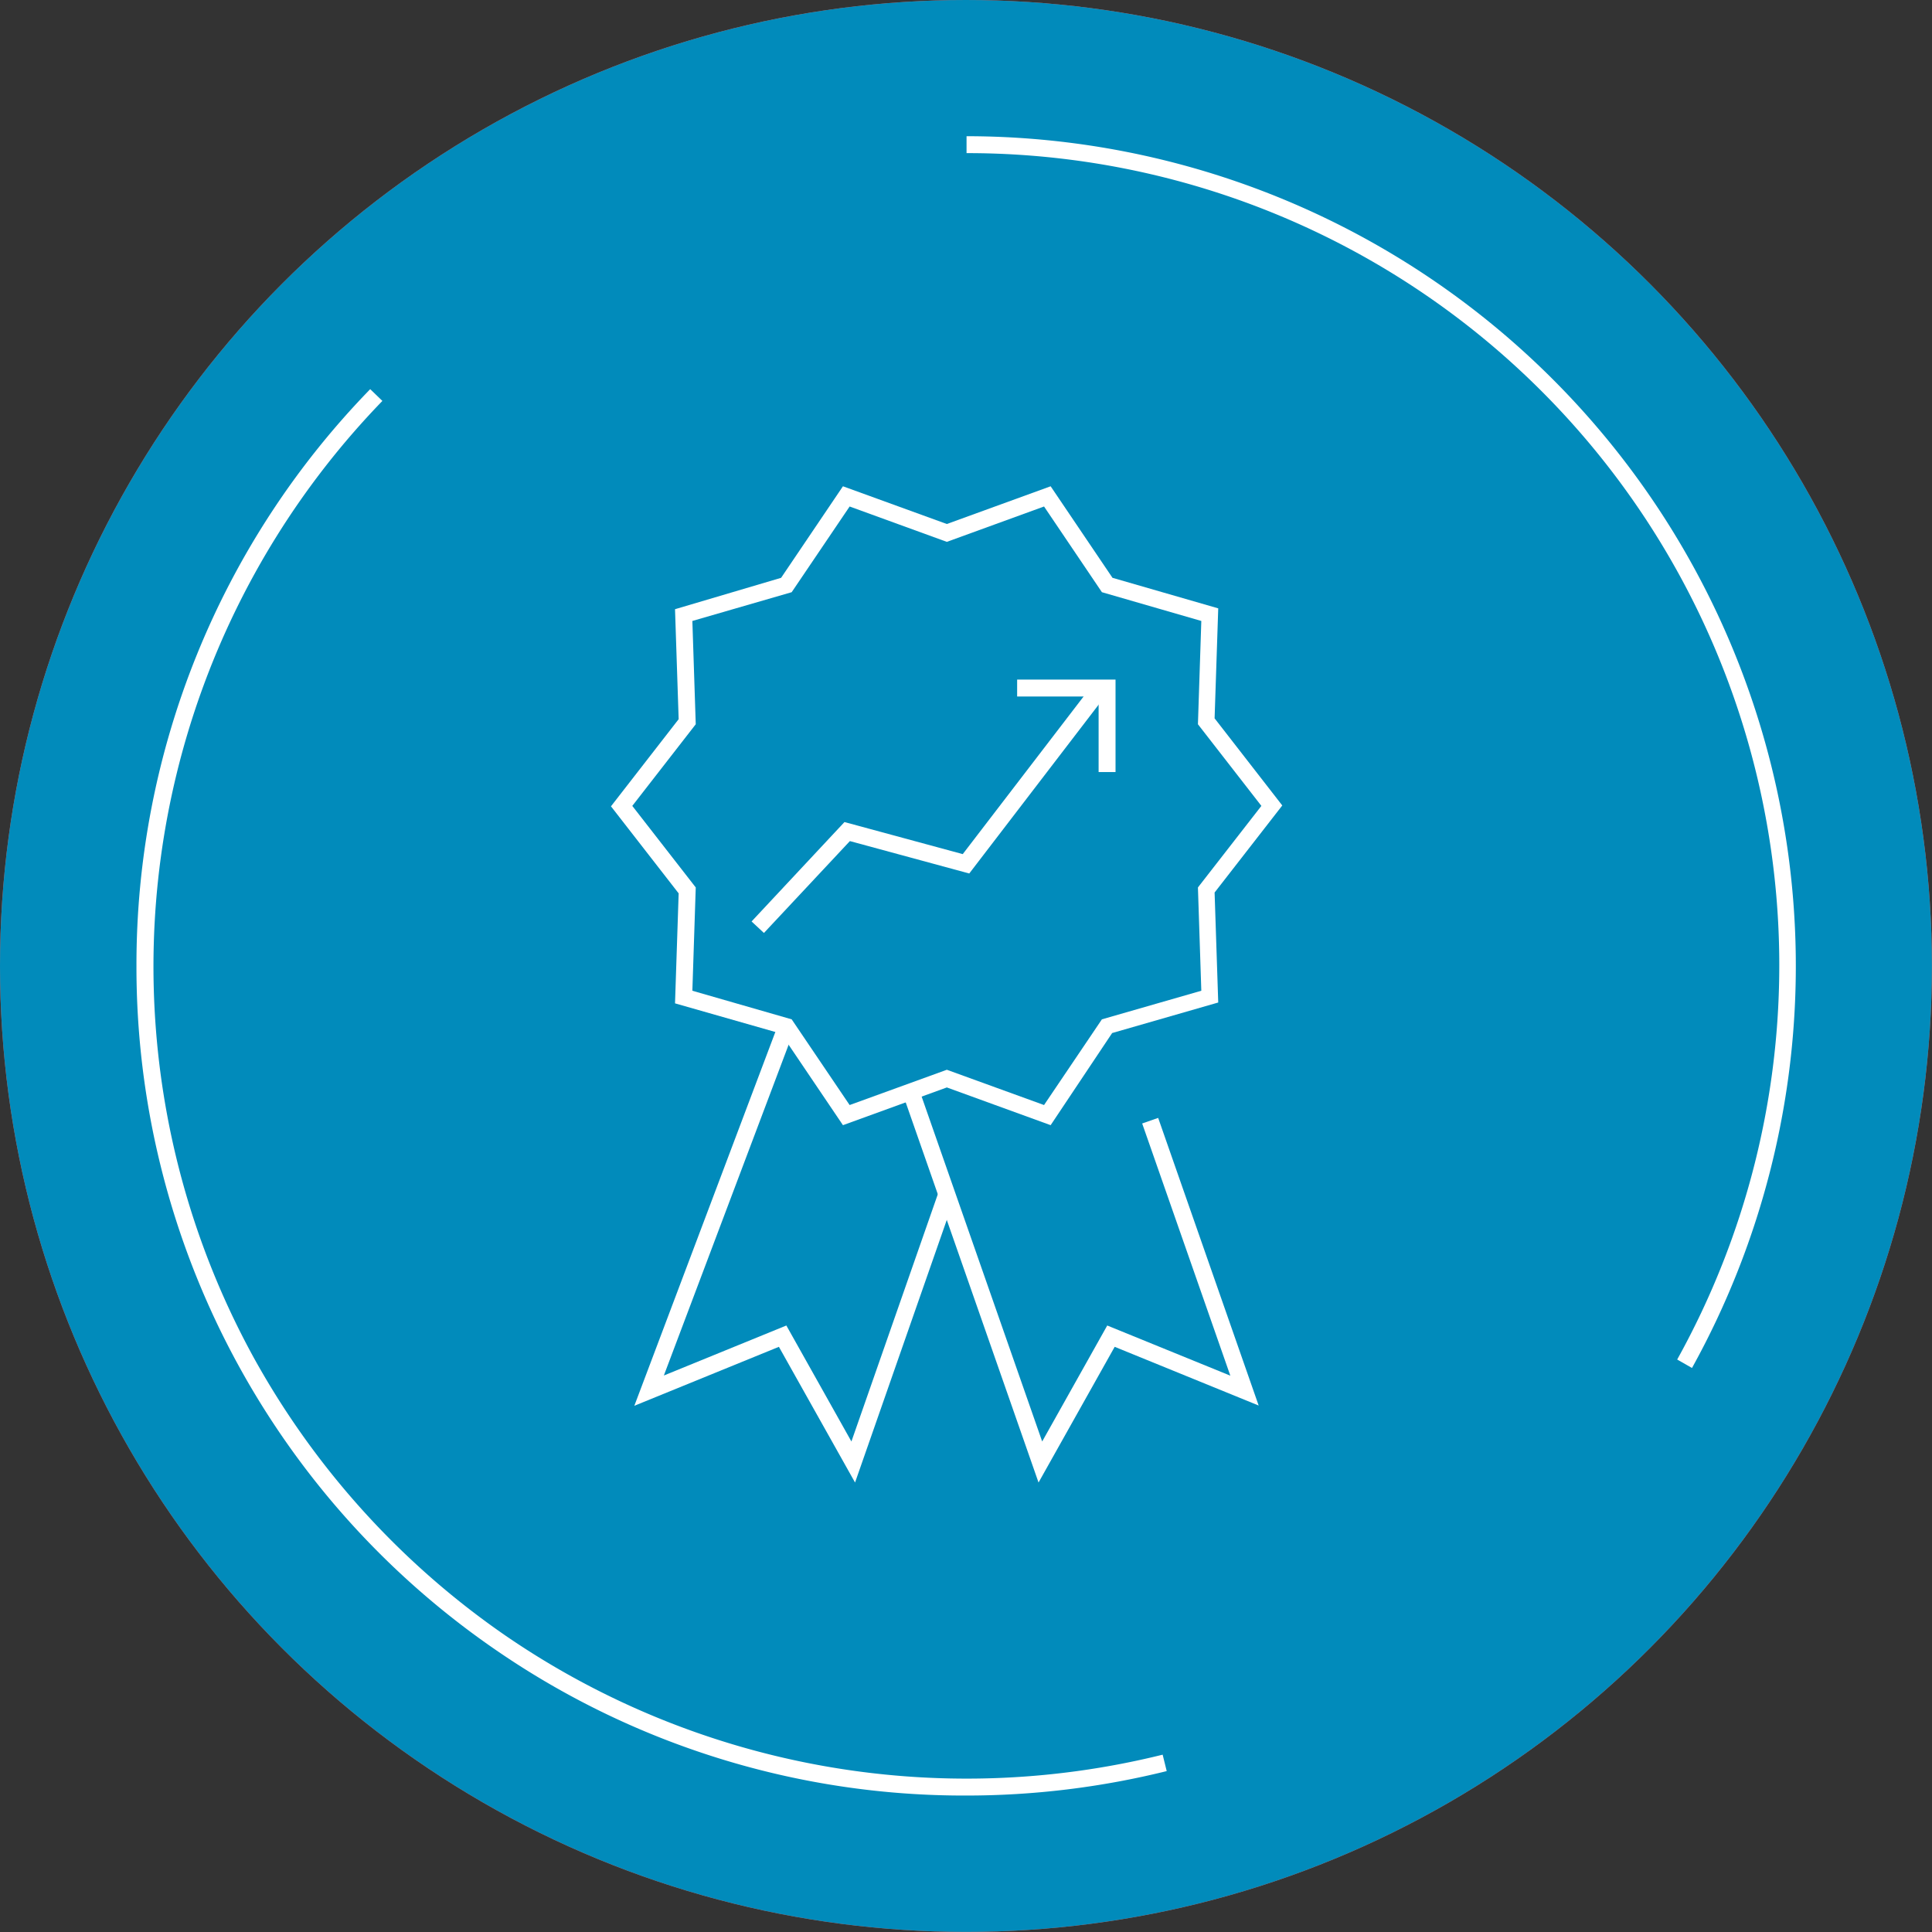
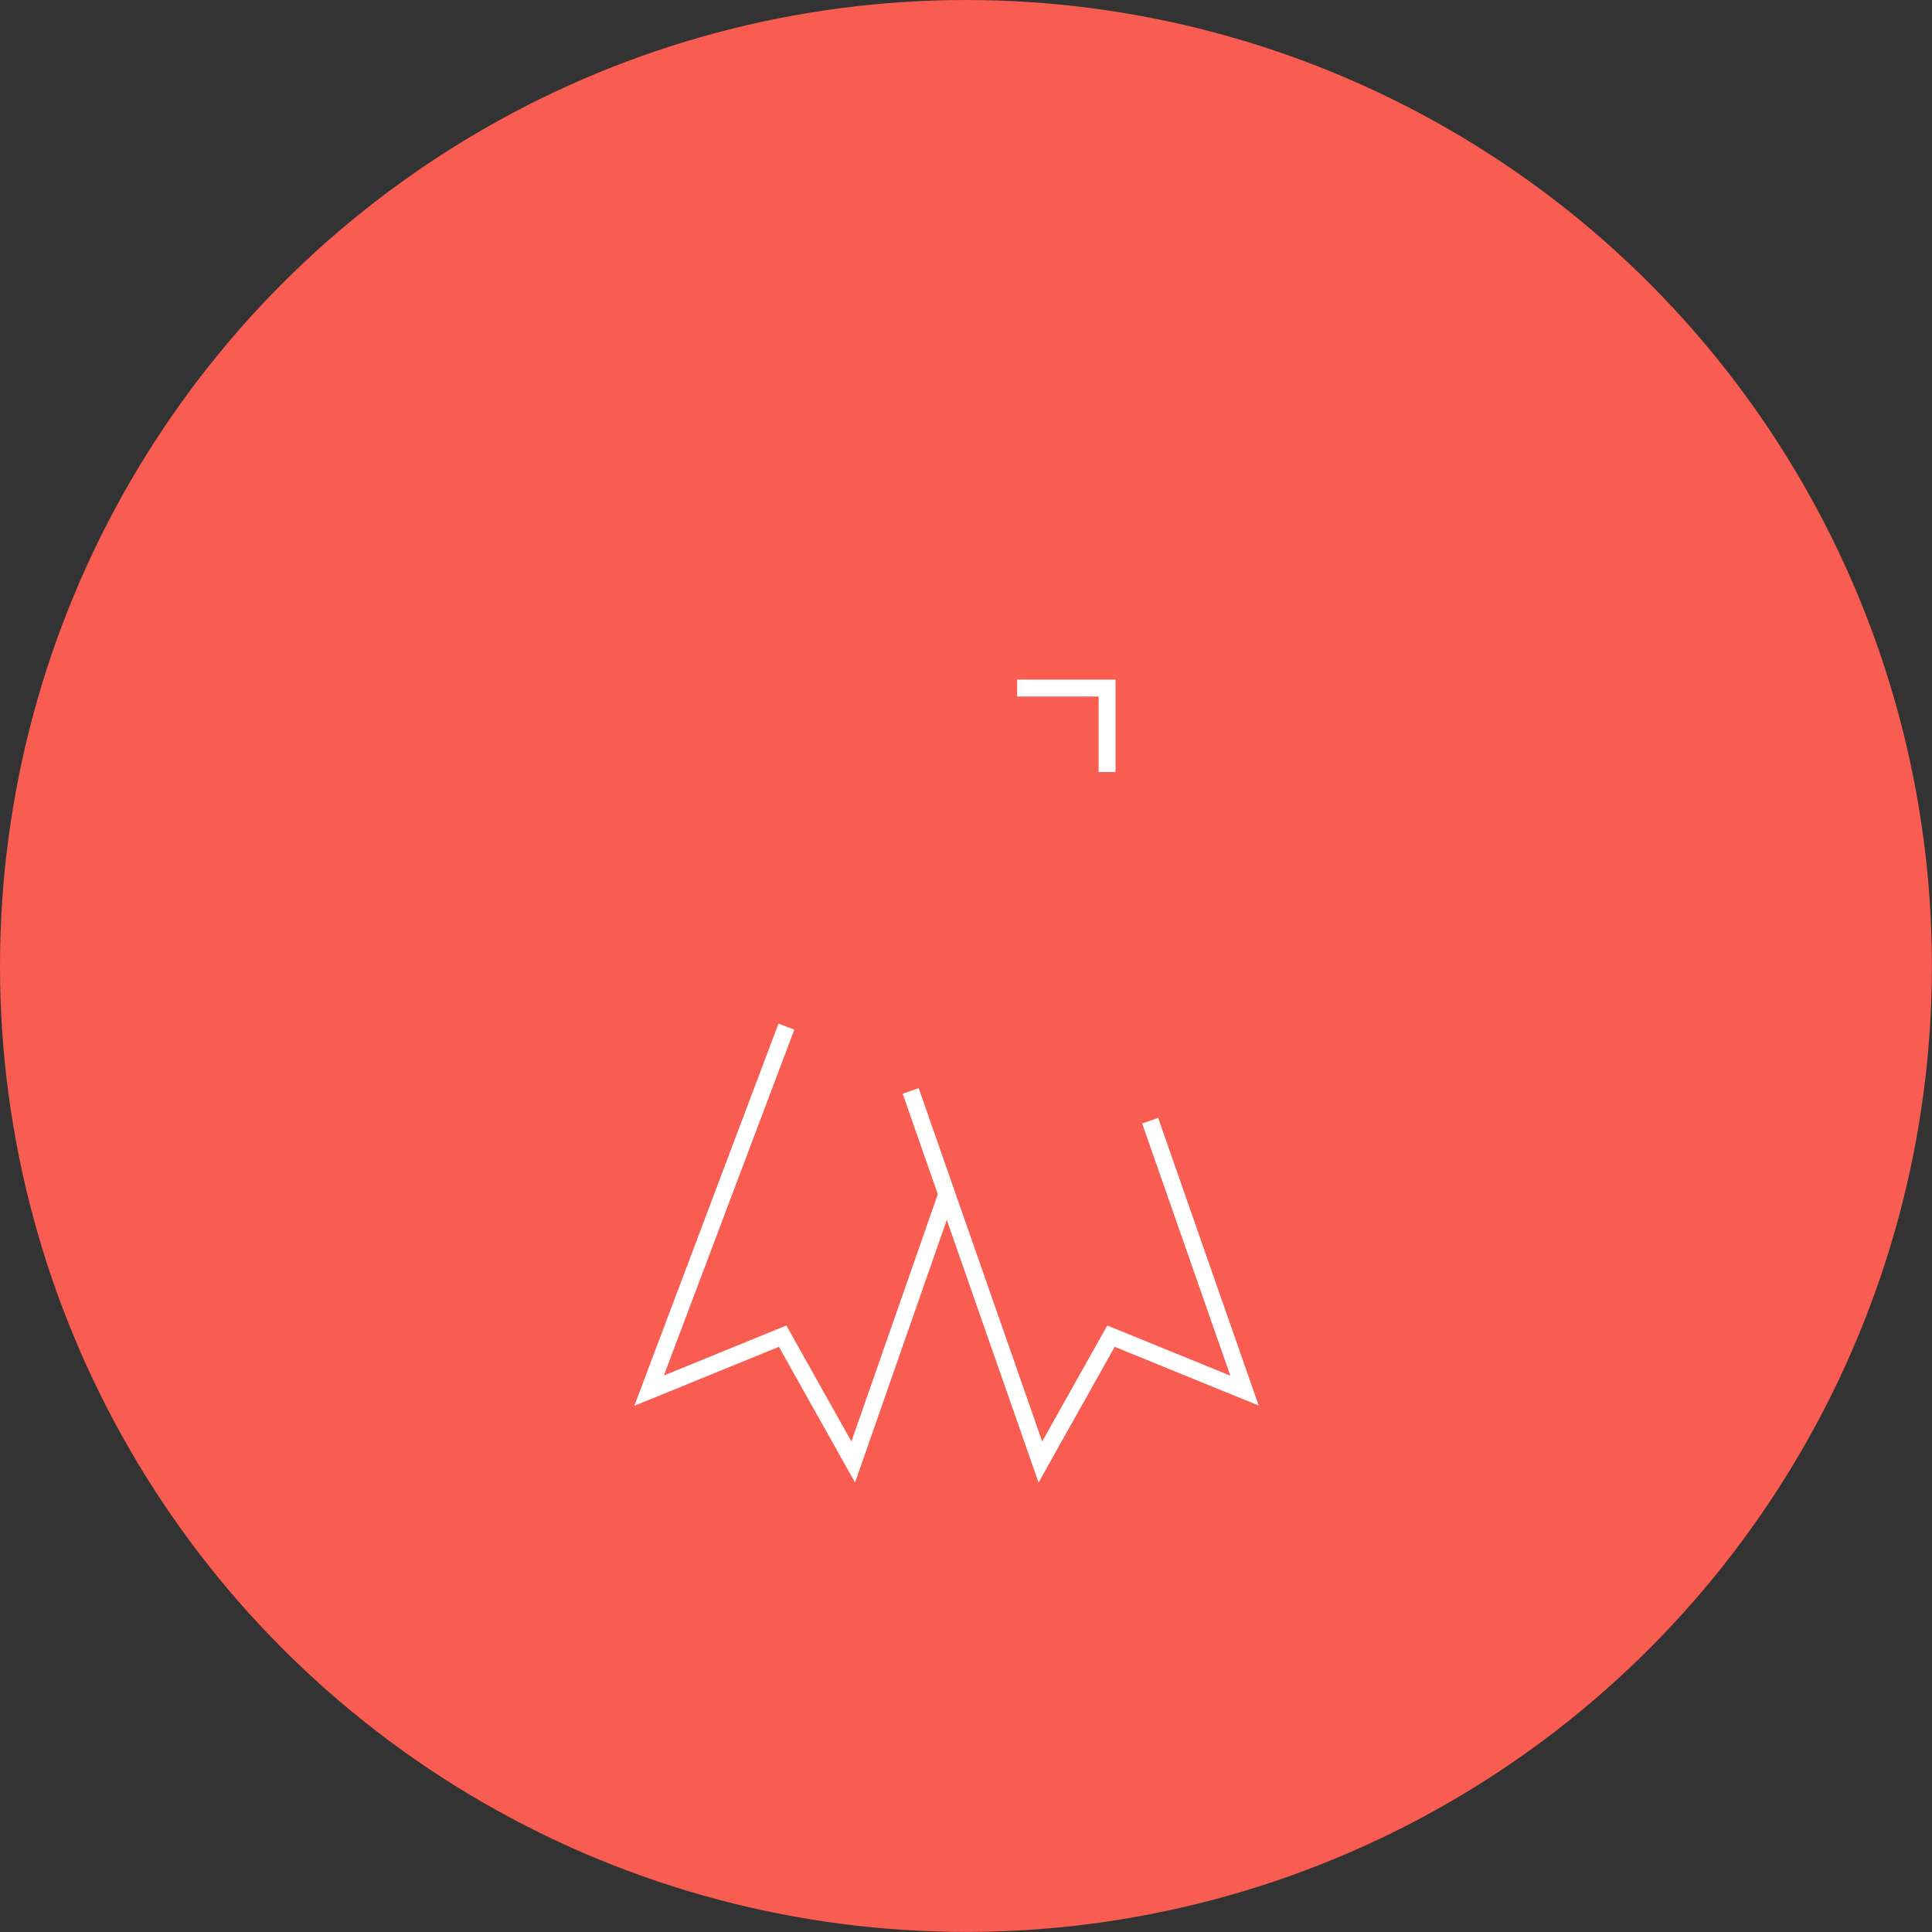
<svg xmlns="http://www.w3.org/2000/svg" viewBox="0 0 228.37 228.37">
  <rect x="0" y="0" width="228.37" height="228.37" fill="#333333" stroke="none" />
  <defs>
    <style>
        .cls-1 {
            fill: #f95c50;
        }

        .cls-2 {
            fill: #018bbb;
        }

        .cls-3 {
            fill: #fff;
        }
        </style>
  </defs>
  <title>personal growth</title>
  <g>
    <circle class="cls-1" cx="114.18" cy="114.18" r="114.18" />
-     <circle class="cls-2" cx="114.18" cy="114.18" r="114.18" />
-     <path class="cls-3" d="M200,161.7l-1.75-1a96,96,0,0,0-84-142.6v-2A98.09,98.09,0,0,1,200,161.7Z" />
-     <path class="cls-3" d="M114.18,212.24A97.53,97.53,0,0,1,58.56,195a97.91,97.91,0,0,1-42.43-80.77A97.55,97.55,0,0,1,43.76,46l1.44,1.39A96.11,96.11,0,0,0,30,160.49,96.8,96.8,0,0,0,59.7,193.3a96.31,96.31,0,0,0,77.73,14.11l.48,1.94A98.38,98.38,0,0,1,114.18,212.24Z" />
    <g>
-       <path class="cls-3" d="M124.19,133l-12.27-4.46L99.64,133l-7.31-10.82L79.79,118.6l.43-13-8-10.29,8-10.3-.43-13L92.33,68.3l7.31-10.82,12.28,4.46,12.27-4.46L131.5,68.3,144,71.91l-.43,13,8,10.3-8,10.29.43,13-12.54,3.61ZM81.84,117.11l11.74,3.38,6.85,10.13,11.49-4.17,11.49,4.17,6.84-10.13L142,117.11l-.4-12.21,7.5-9.64-7.5-9.65L142,73.4,130.25,70l-6.84-10.13-11.49,4.18-11.49-4.18L93.58,70,81.84,73.4l.4,12.21-7.5,9.65,7.5,9.64Z" />
      <g>
        <polygon class="cls-3" points="101.07 175.24 92.07 159.2 74.98 166.17 92.02 121 93.89 121.71 78.47 162.59 92.95 156.68 100.64 170.39 111.06 140.57 112.95 141.23 101.07 175.24" />
        <polygon class="cls-3" points="122.76 175.24 106.7 129.28 108.59 128.62 123.19 170.39 130.88 156.68 145.43 162.61 135.01 132.8 136.9 132.14 148.78 166.14 131.76 159.2 122.76 175.24" />
      </g>
    </g>
    <g>
-       <polygon class="cls-3" points="90.3 110.28 88.84 108.92 99.82 97.17 113.8 100.96 128.95 81.2 130.54 82.41 114.57 103.25 100.46 99.42 90.3 110.28" />
      <polygon class="cls-3" points="131.86 91.26 129.86 91.26 129.86 82.33 120.23 82.33 120.23 80.33 131.86 80.33 131.86 91.26" />
    </g>
  </g>
</svg>